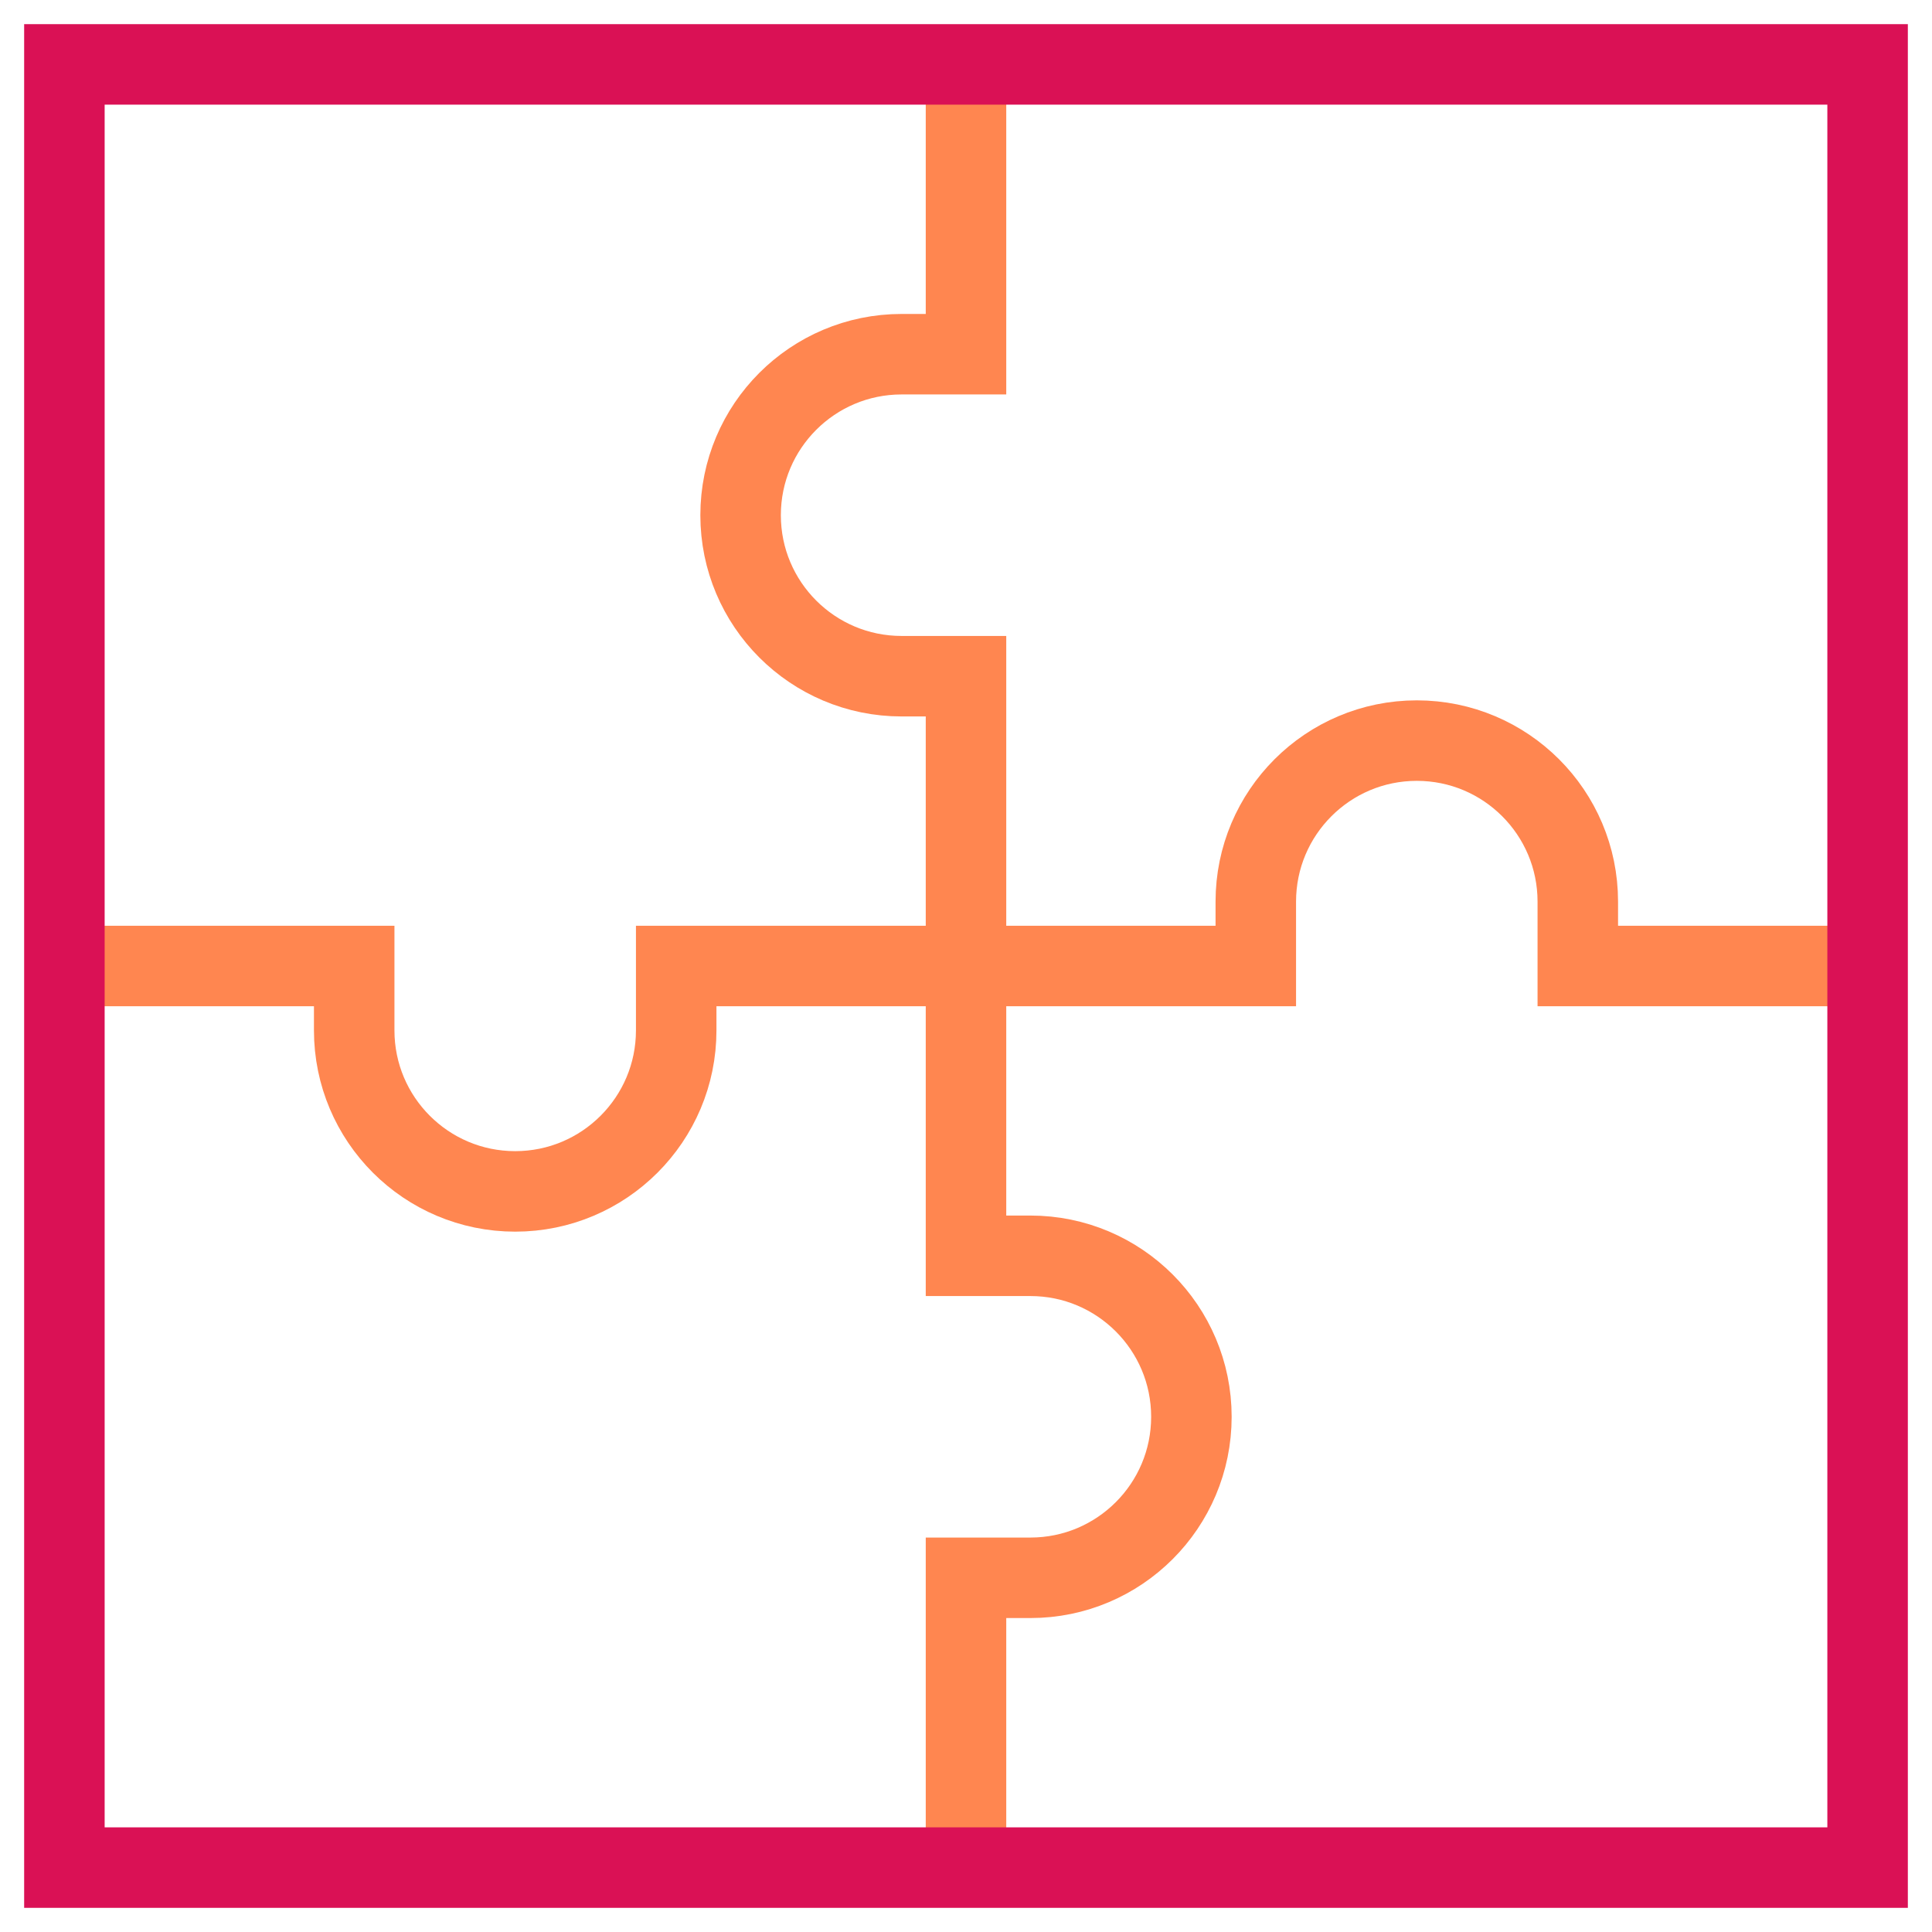
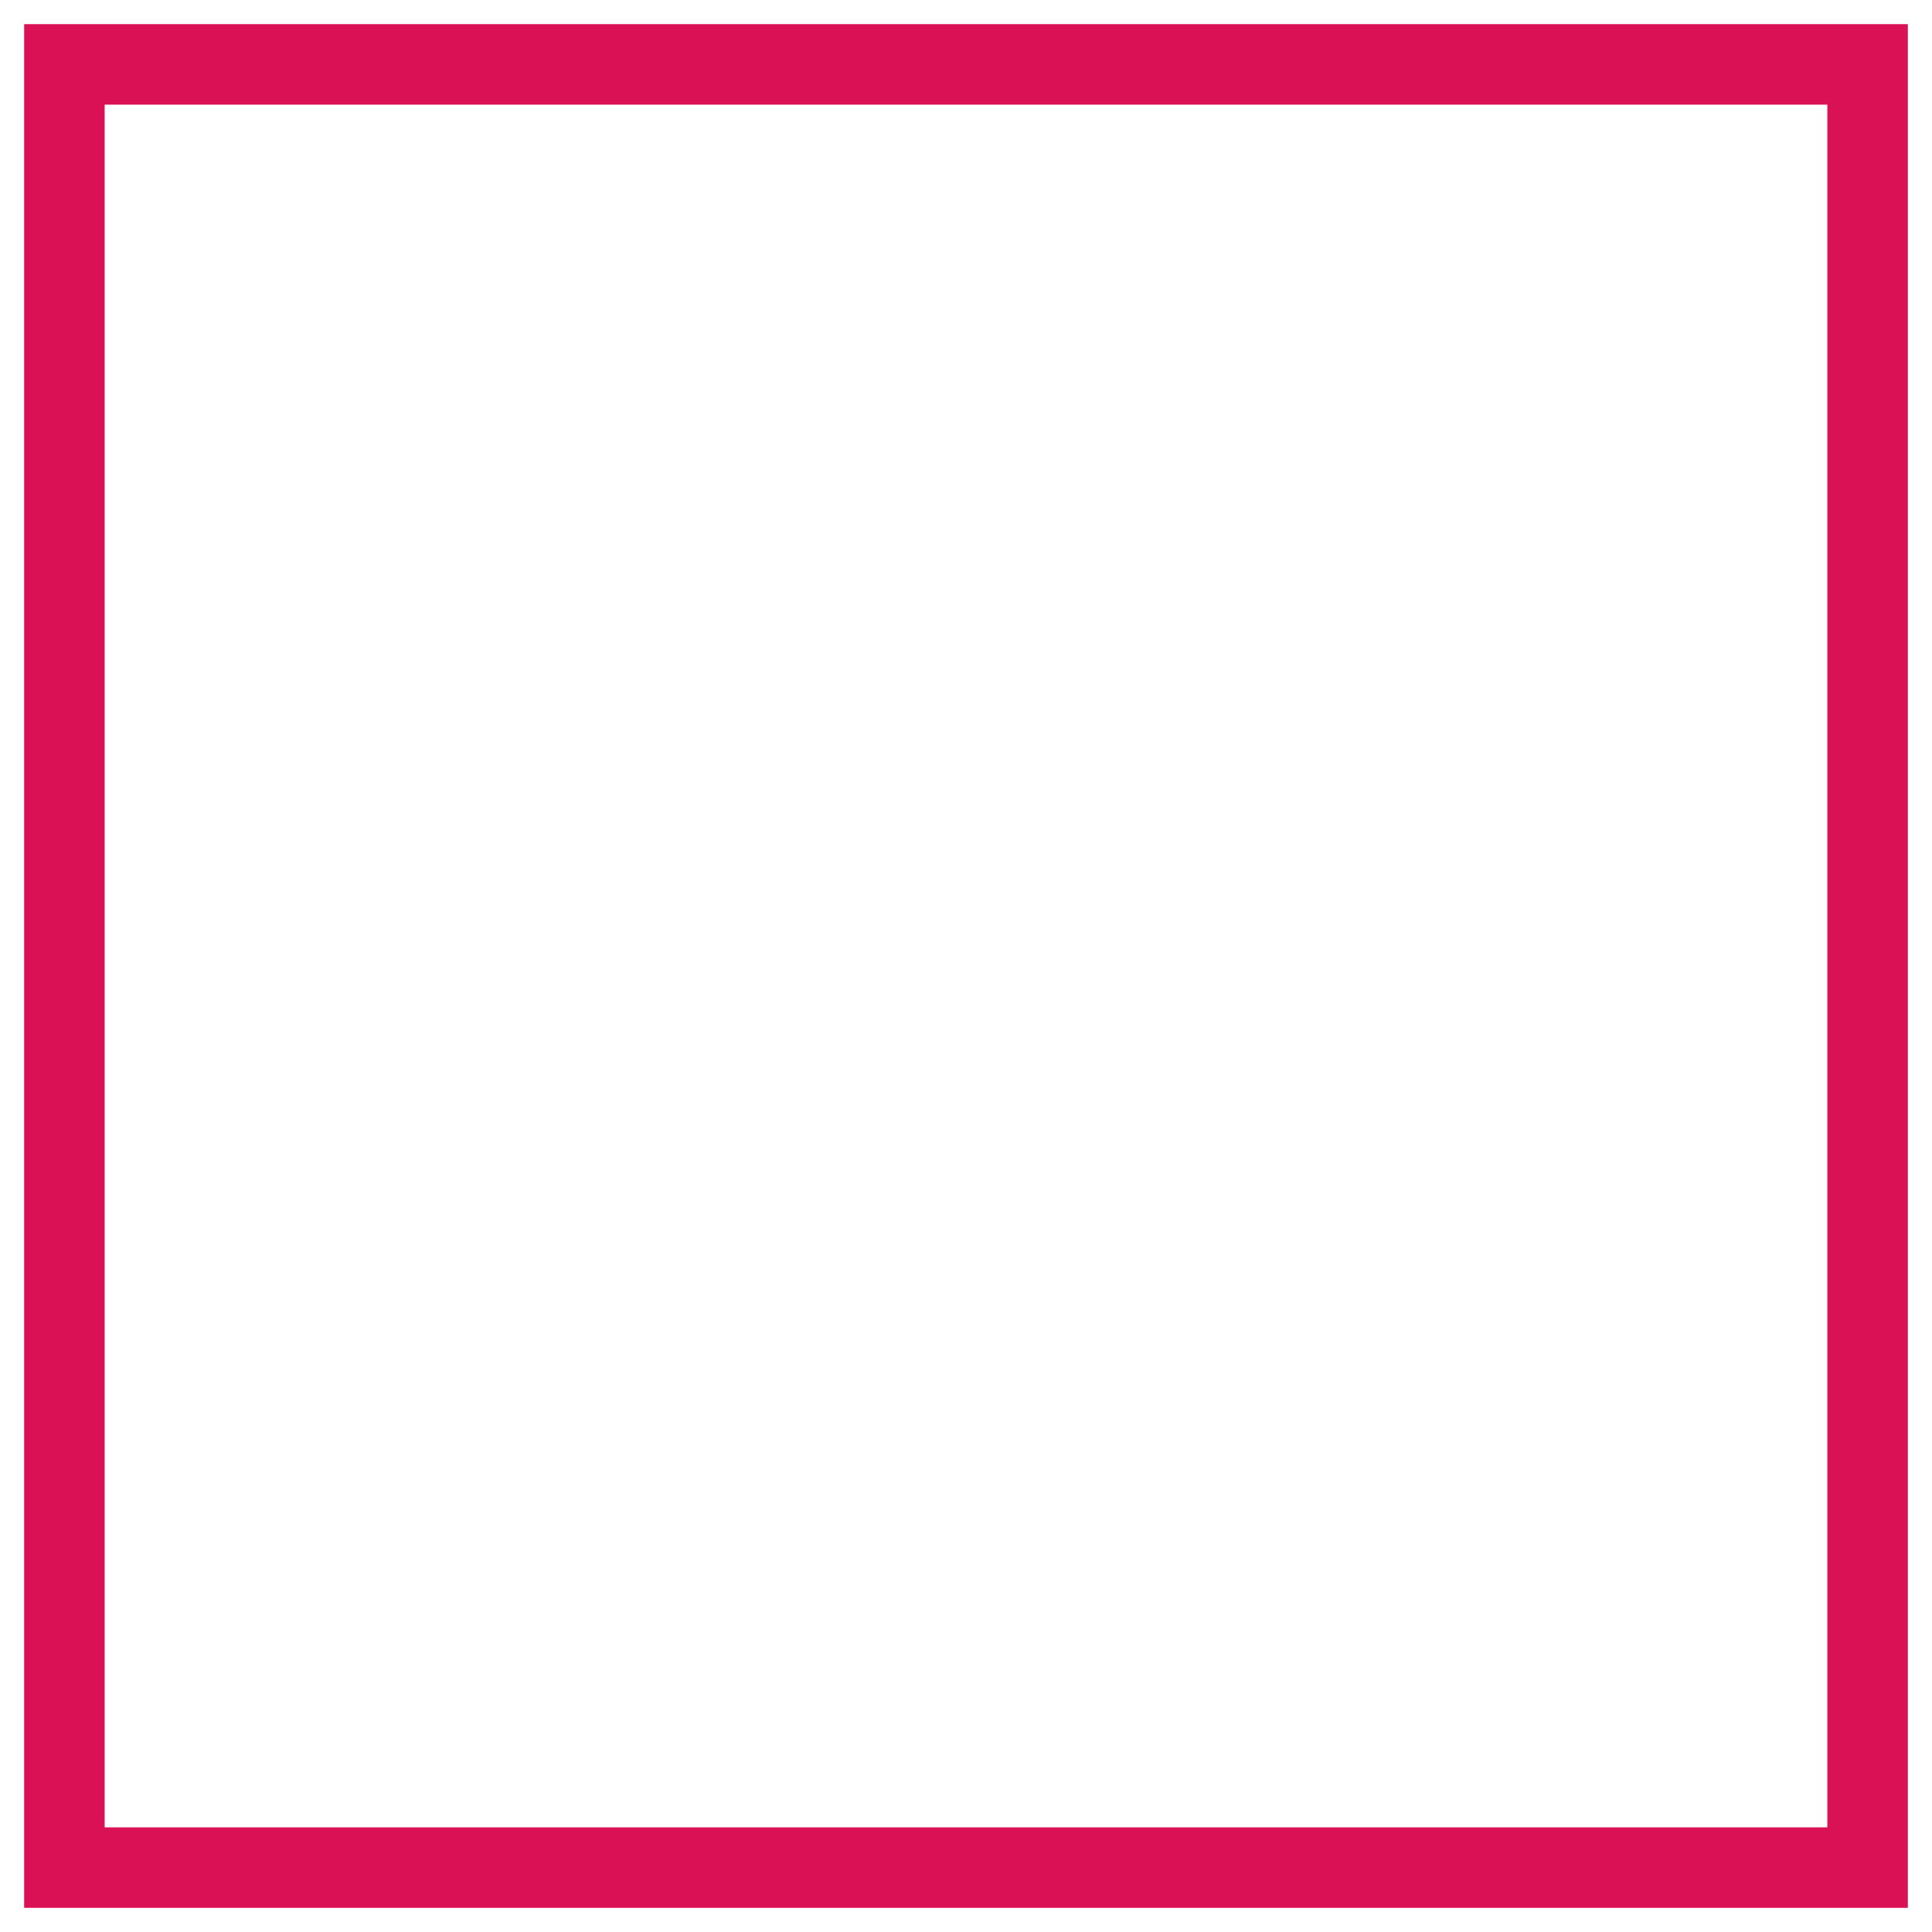
<svg xmlns="http://www.w3.org/2000/svg" width="60px" height="60px" viewBox="0 0 60 60" version="1.1">
  <title>app-services</title>
  <g id="web-assets" stroke="none" stroke-width="1" fill="none" fill-rule="evenodd">
    <g id="app-services" transform="translate(2, 2)" stroke-width="2.5">
-       <path d="M56,28 L47,28 L47,26 C47,23.239 44.761,21 42,21 C39.239,21 37,23.239 37,26 L37,28 L19,28 L19,30 C19,32.761 16.761,35 14,35 C11.239,35 9,32.761 9,30 L9,28 L0,28" id="Path" stroke="#FF8650" />
-       <path d="M28,0 L28,9 L26,9 C23.239,9 21,11.239 21,14 C21,16.761 23.239,19 26,19 L28,19 L28,37 L30,37 C32.761,37 35,39.239 35,42 C35,44.761 32.761,47 30,47 L28,47 L28,56" id="Path" stroke="#FF8650" />
      <rect id="Rectangle" stroke="#DA1155" x="0" y="0" width="56" height="56" />
    </g>
  </g>
</svg>